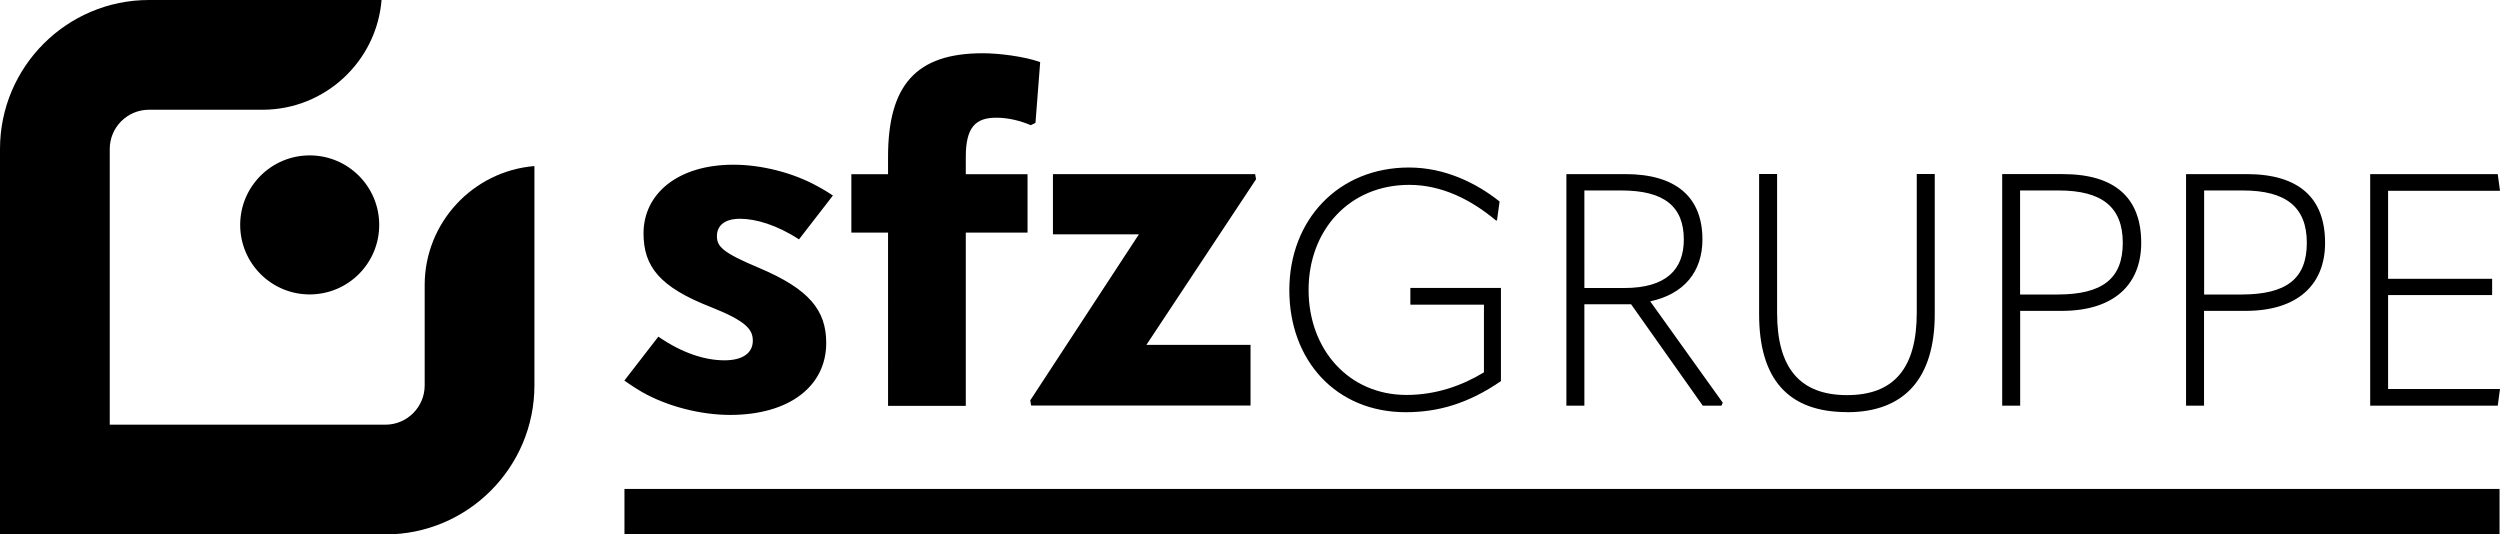
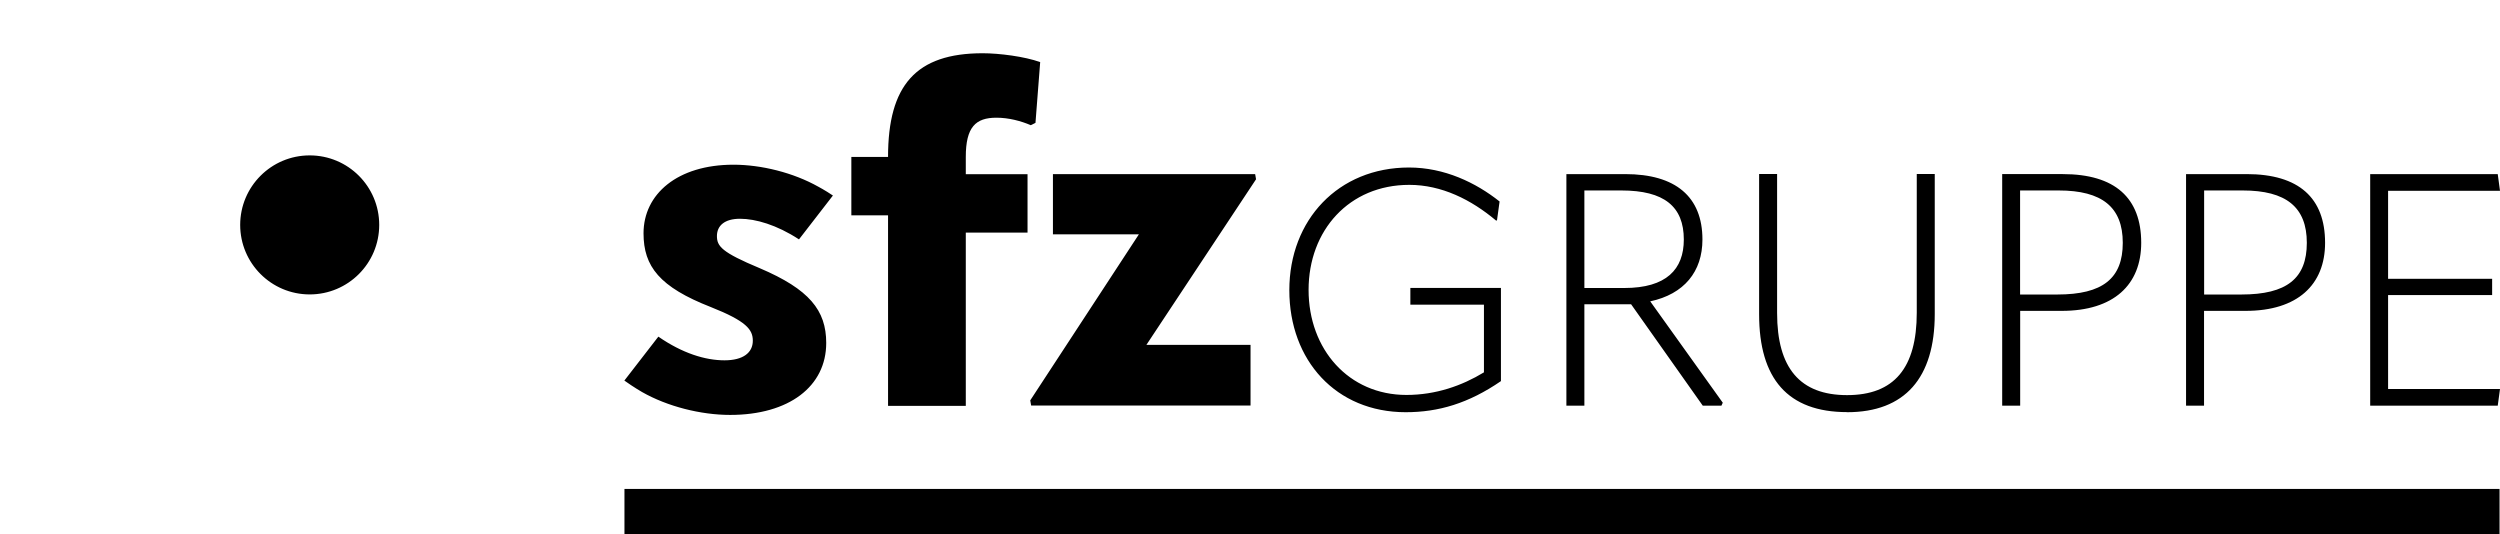
<svg xmlns="http://www.w3.org/2000/svg" id="Ebene_1" version="1.1" viewBox="0 0 276.56 59.12">
  <defs />
-   <path d="M69.08 54.09h207.43v5.03H69.08zM88.38 26.49l3.76-4.86c-.89-.6-1.62-.98-1.62-.98-2.76-1.55-6.3-2.43-9.38-2.43-6.2 0-9.95 3.25-9.95 7.59 0 3.67 1.77 5.94 7.45 8.16 3.91 1.55 4.64 2.48 4.64 3.72 0 1.34-1.09 2.17-3.13 2.17-2.14 0-4.66-.78-7.32-2.62l-3.76 4.86c1.08.77 1.96 1.27 1.96 1.27 2.81 1.6 6.51 2.53 9.74 2.53 6.51 0 10.63-3.15 10.63-7.96 0-3.62-1.88-5.94-7.35-8.27-4.22-1.76-4.74-2.43-4.74-3.56s.83-1.91 2.55-1.91 4.06.67 6.51 2.27m26.18-12.89.52-6.71c-1.72-.62-4.53-.98-6.36-.98-7.4 0-10.47 3.56-10.47 11.47v1.91h-4.06v6.46h4.06V44.9h8.6V25.73h6.83v-6.46h-6.83v-1.91c0-3.31 1.09-4.34 3.39-4.34 1.35 0 2.71.36 3.8.83l.52-.26Zm24.4 6.25-.1-.57h-22.37v6.66h9.51l-12.02 18.37.1.57h24.27v-6.71h-11.52l12.13-18.32ZM275.69 32.65v-1.81h-11.51v-9.73h12.38l-.25-1.85H262.2v25.62h14.11l.25-1.85h-12.38V32.64h11.51Zm-31.86-.07V21.07h4.27c4.81 0 7.09 1.85 7.09 5.79s-2.21 5.72-7.24 5.72h-4.13Zm4.7-13.32h-6.7v25.62h1.99V34.39h4.6c5.75 0 8.79-2.89 8.79-7.53 0-4.96-2.89-7.6-8.68-7.6m-25.06 13.32V21.07h4.27c4.81 0 7.09 1.85 7.09 5.79s-2.21 5.72-7.24 5.72h-4.13Zm4.71-13.32h-6.69v25.62h1.99V34.39h4.6c5.75 0 8.79-2.89 8.79-7.53 0-4.96-2.89-7.6-8.68-7.6M204.33 45.6c6.4 0 9.7-3.8 9.7-10.86V19.25h-1.99v15.34c0 6.12-2.5 9.12-7.71 9.12s-7.74-3-7.74-9.08V19.25h-1.99v15.52c0 7.13 3.18 10.82 9.73 10.82m-29.06-24.52h4.09c4.74 0 6.91 1.77 6.91 5.43 0 3.29-1.92 5.36-6.59 5.36h-4.41V21.08Zm7.27 12.27c3.76-.8 5.79-3.29 5.79-6.84 0-4.74-2.97-7.24-8.54-7.24h-6.51v25.62h1.99V33.66h5.17l7.93 11.22h2.06l.15-.33-8.03-11.22ZM155.51 45.6c3.62 0 6.95-.98 10.53-3.44V31.85h-10.02v1.85h8.14v7.49c-2.43 1.48-5.32 2.5-8.58 2.5-6.37 0-10.82-5.03-10.82-11.62s4.49-11.62 11.14-11.62c3.58 0 6.84 1.63 9.59 3.94h.11l.29-2.1c-2.64-2.1-6.12-3.76-10.02-3.76-7.82 0-13.24 5.79-13.24 13.57s5.17 13.5 12.88 13.5M34.26 32.57c4.25 0 7.69-3.44 7.69-7.69s-3.44-7.69-7.69-7.69-7.69 3.45-7.69 7.69 3.44 7.69 7.69 7.69" class="st0" />
-   <path d="M59.12 18.37c-6.79.56-12.14 6.25-12.14 13.17v11.1c0 2.39-1.95 4.34-4.34 4.34h-30.5v-30.5c0-2.39 1.94-4.34 4.34-4.34h12.63c6.9-.04 12.55-5.38 13.1-12.14H16.48C7.39 0 0 7.39 0 16.48v42.64h42.64c9.09 0 16.48-7.39 16.48-16.48V18.37Z" class="st0" />
+   <path d="M69.08 54.09h207.43v5.03H69.08zM88.38 26.49l3.76-4.86c-.89-.6-1.62-.98-1.62-.98-2.76-1.55-6.3-2.43-9.38-2.43-6.2 0-9.95 3.25-9.95 7.59 0 3.67 1.77 5.94 7.45 8.16 3.91 1.55 4.64 2.48 4.64 3.72 0 1.34-1.09 2.17-3.13 2.17-2.14 0-4.66-.78-7.32-2.62l-3.76 4.86c1.08.77 1.96 1.27 1.96 1.27 2.81 1.6 6.51 2.53 9.74 2.53 6.51 0 10.63-3.15 10.63-7.96 0-3.62-1.88-5.94-7.35-8.27-4.22-1.76-4.74-2.43-4.74-3.56s.83-1.91 2.55-1.91 4.06.67 6.51 2.27m26.18-12.89.52-6.71c-1.72-.62-4.53-.98-6.36-.98-7.4 0-10.47 3.56-10.47 11.47h-4.06v6.46h4.06V44.9h8.6V25.73h6.83v-6.46h-6.83v-1.91c0-3.31 1.09-4.34 3.39-4.34 1.35 0 2.71.36 3.8.83l.52-.26Zm24.4 6.25-.1-.57h-22.37v6.66h9.51l-12.02 18.37.1.57h24.27v-6.71h-11.52l12.13-18.32ZM275.69 32.65v-1.81h-11.51v-9.73h12.38l-.25-1.85H262.2v25.62h14.11l.25-1.85h-12.38V32.64h11.51Zm-31.86-.07V21.07h4.27c4.81 0 7.09 1.85 7.09 5.79s-2.21 5.72-7.24 5.72h-4.13Zm4.7-13.32h-6.7v25.62h1.99V34.39h4.6c5.75 0 8.79-2.89 8.79-7.53 0-4.96-2.89-7.6-8.68-7.6m-25.06 13.32V21.07h4.27c4.81 0 7.09 1.85 7.09 5.79s-2.21 5.72-7.24 5.72h-4.13Zm4.71-13.32h-6.69v25.62h1.99V34.39h4.6c5.75 0 8.79-2.89 8.79-7.53 0-4.96-2.89-7.6-8.68-7.6M204.33 45.6c6.4 0 9.7-3.8 9.7-10.86V19.25h-1.99v15.34c0 6.12-2.5 9.12-7.71 9.12s-7.74-3-7.74-9.08V19.25h-1.99v15.52c0 7.13 3.18 10.82 9.73 10.82m-29.06-24.52h4.09c4.74 0 6.91 1.77 6.91 5.43 0 3.29-1.92 5.36-6.59 5.36h-4.41V21.08Zm7.27 12.27c3.76-.8 5.79-3.29 5.79-6.84 0-4.74-2.97-7.24-8.54-7.24h-6.51v25.62h1.99V33.66h5.17l7.93 11.22h2.06l.15-.33-8.03-11.22ZM155.51 45.6c3.62 0 6.95-.98 10.53-3.44V31.85h-10.02v1.85h8.14v7.49c-2.43 1.48-5.32 2.5-8.58 2.5-6.37 0-10.82-5.03-10.82-11.62s4.49-11.62 11.14-11.62c3.58 0 6.84 1.63 9.59 3.94h.11l.29-2.1c-2.64-2.1-6.12-3.76-10.02-3.76-7.82 0-13.24 5.79-13.24 13.57s5.17 13.5 12.88 13.5M34.26 32.57c4.25 0 7.69-3.44 7.69-7.69s-3.44-7.69-7.69-7.69-7.69 3.45-7.69 7.69 3.44 7.69 7.69 7.69" class="st0" />
</svg>